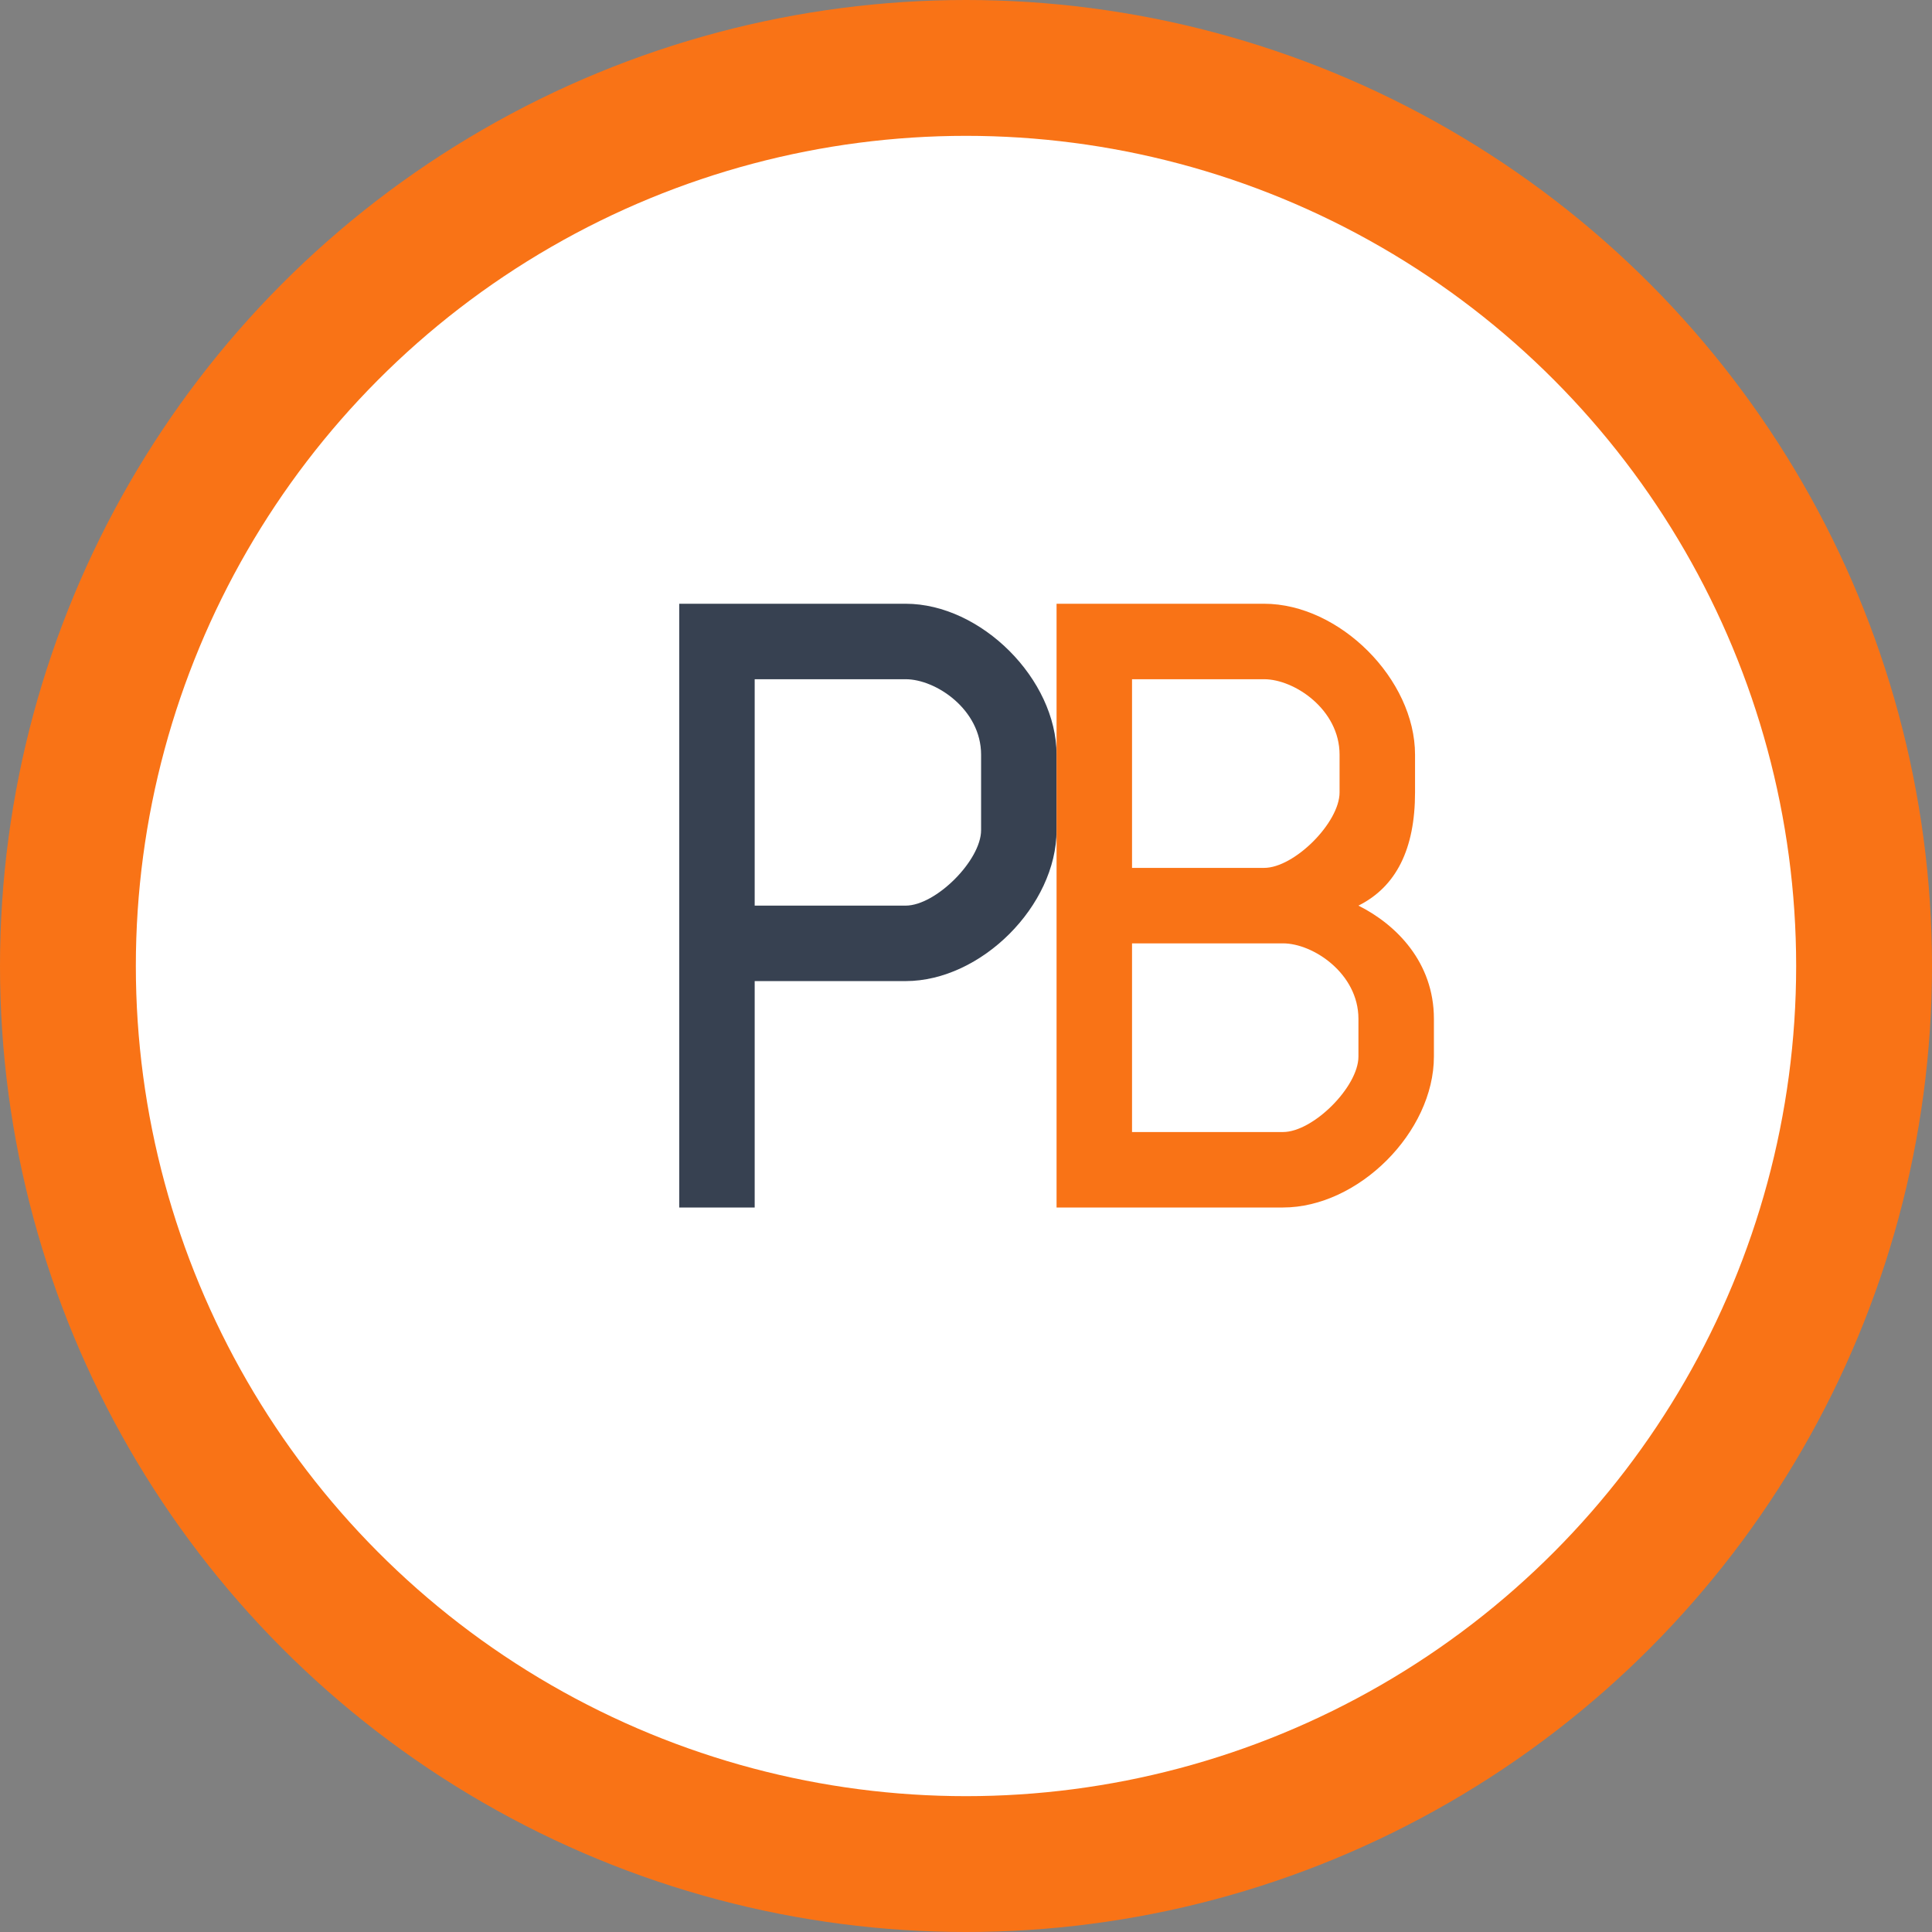
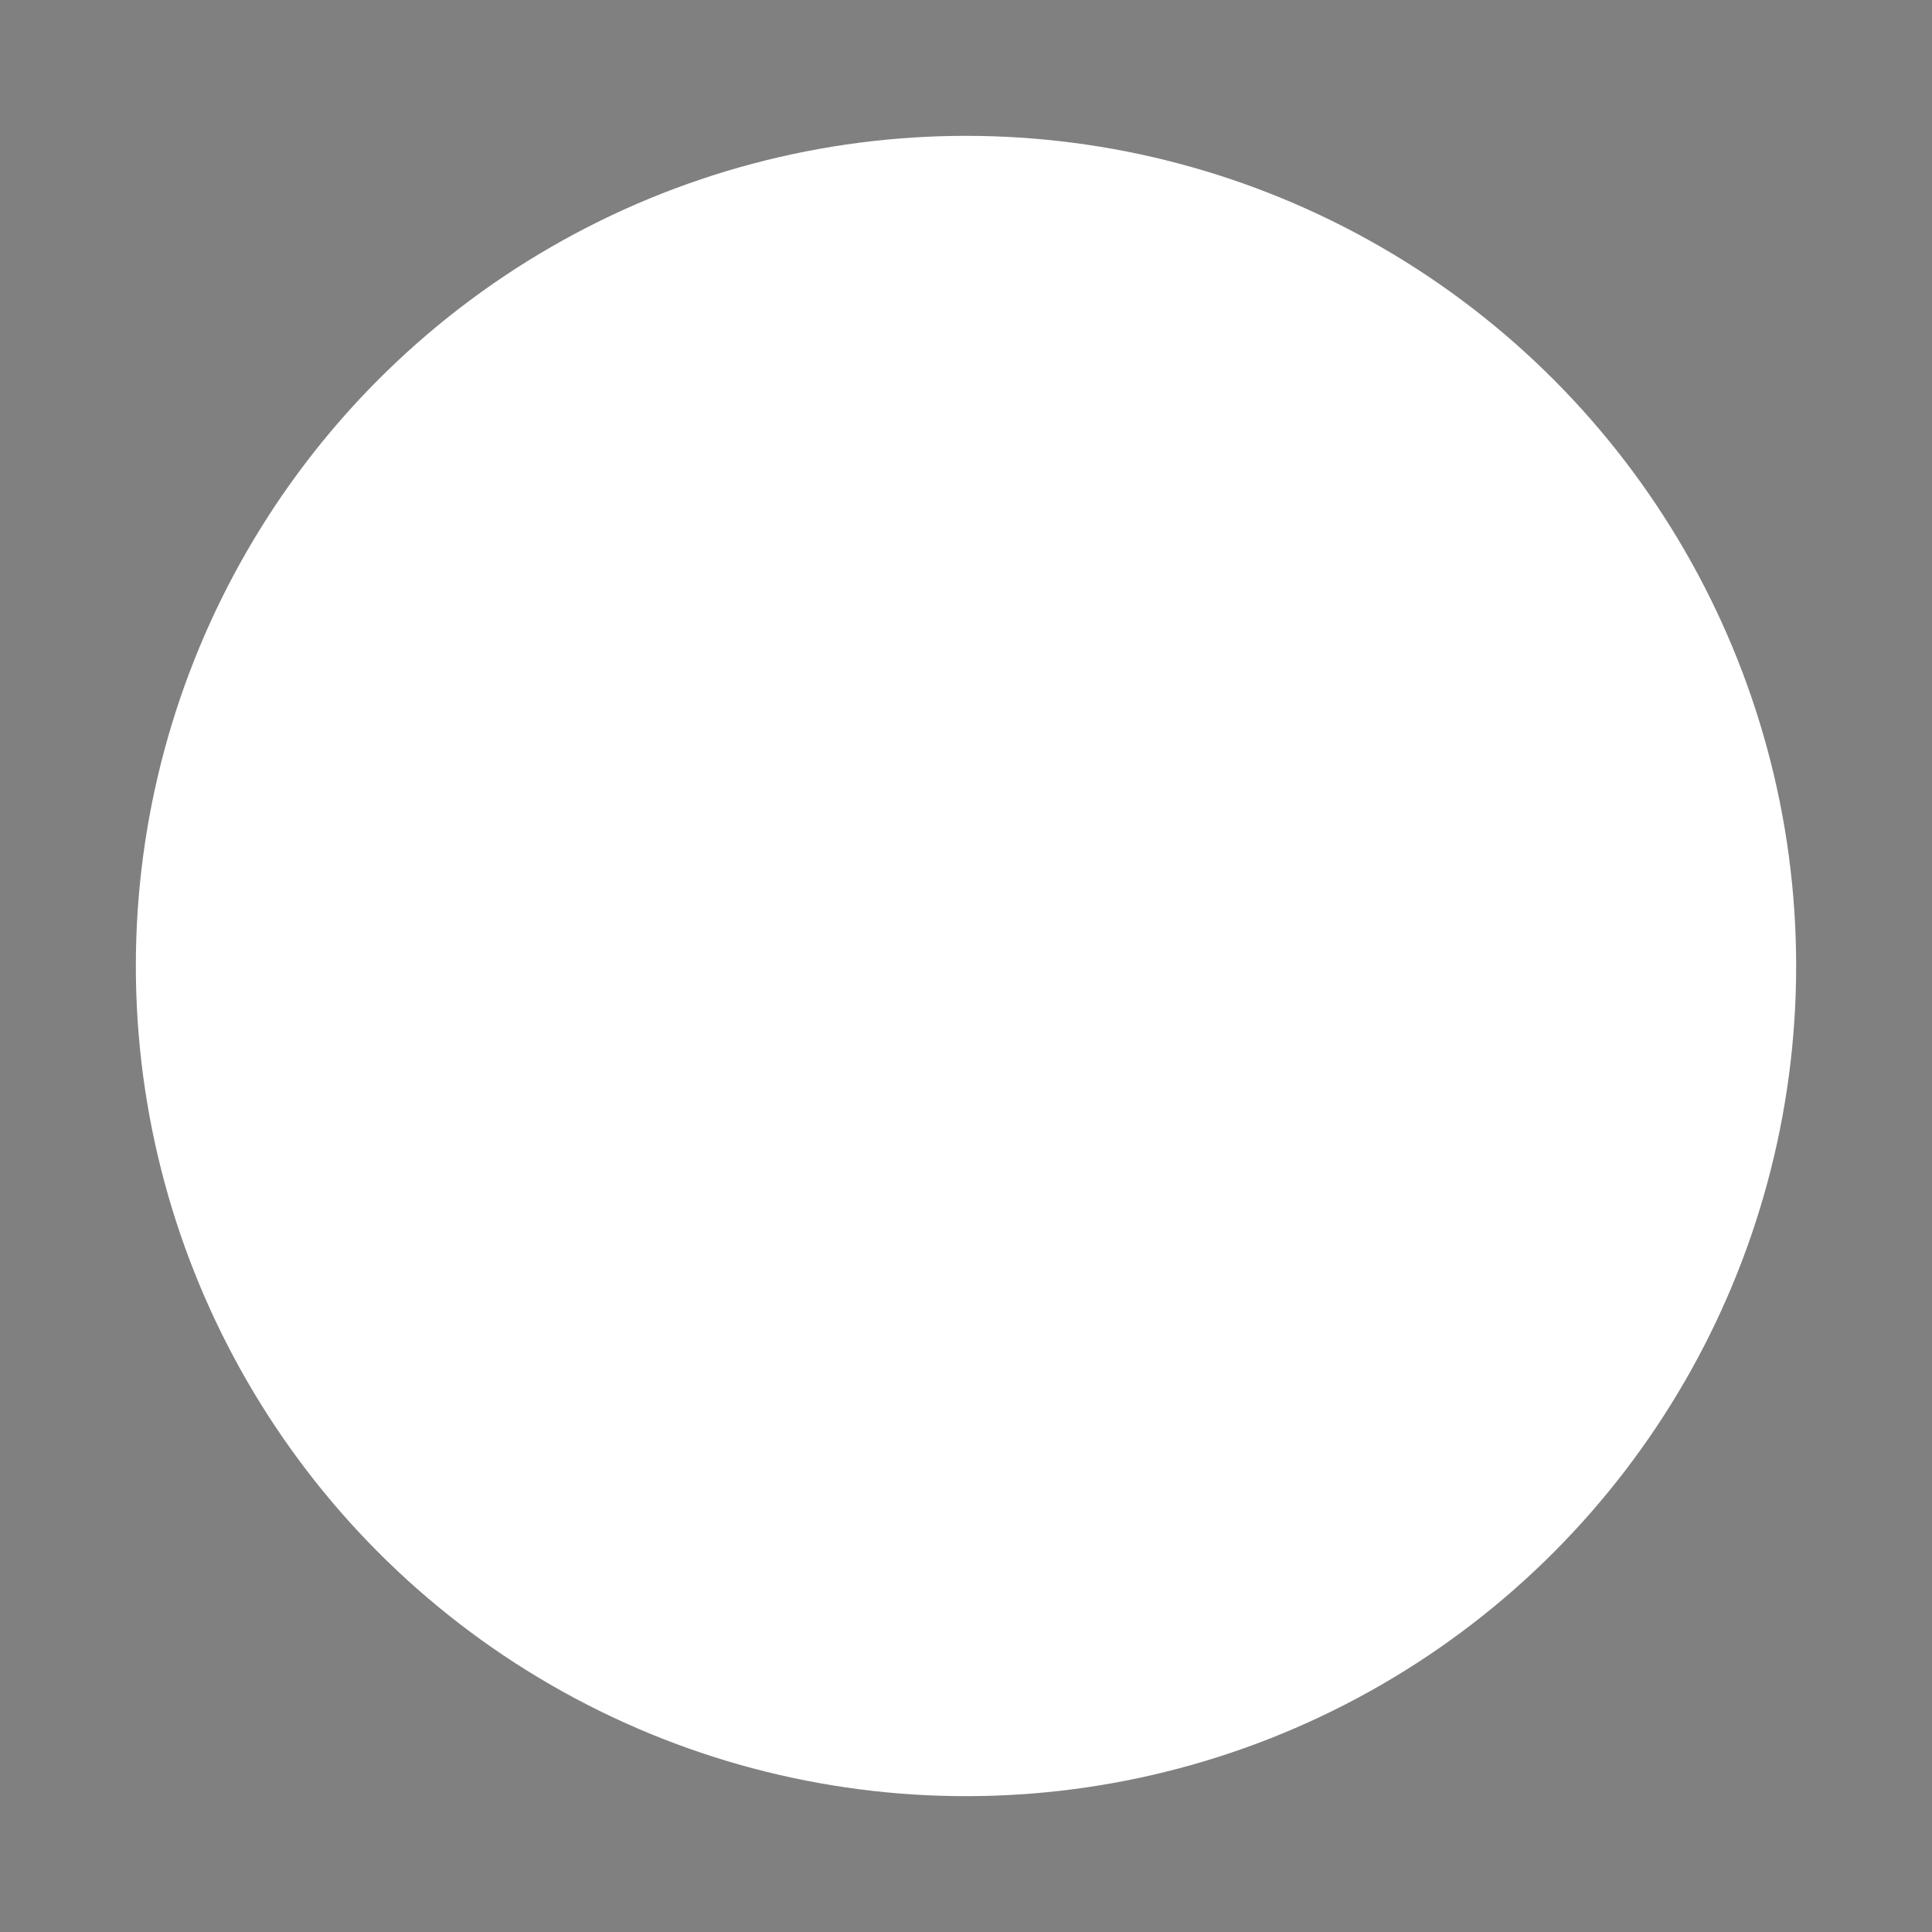
<svg xmlns="http://www.w3.org/2000/svg" width="512" height="512" viewBox="0 0 512 512">
  <rect x="0" y="0" width="512" height="512" fill="#808080" stroke="none" />
-   <circle cx="256" cy="256" r="256" fill="#f97316" />
  <circle cx="256" cy="256" r="220" fill="white" />
  <g transform="translate(180, 160)">
-     <path d="M0 0 L0 160 L20 160 L20 100 L60 100 C80 100 100 80 100 60 L100 40 C100 20 80 0 60 0 Z M20 20 L60 20 C68 20 80 28 80 40 L80 60 C80 68 68 80 60 80 L20 80 Z" fill="#374151" />
-   </g>
+     </g>
  <g transform="translate(280, 160)">
-     <path d="M0 0 L0 160 L60 160 C80 160 100 140 100 120 L100 110 C100 95 90 85 80 80 C90 75 95 65 95 50 L95 40 C95 20 75 0 55 0 Z M20 20 L55 20 C63 20 75 28 75 40 L75 50 C75 58 63 70 55 70 L20 70 Z M20 90 L60 90 C68 90 80 98 80 110 L80 120 C80 128 68 140 60 140 L20 140 Z" fill="#f97316" />
-   </g>
+     </g>
</svg>